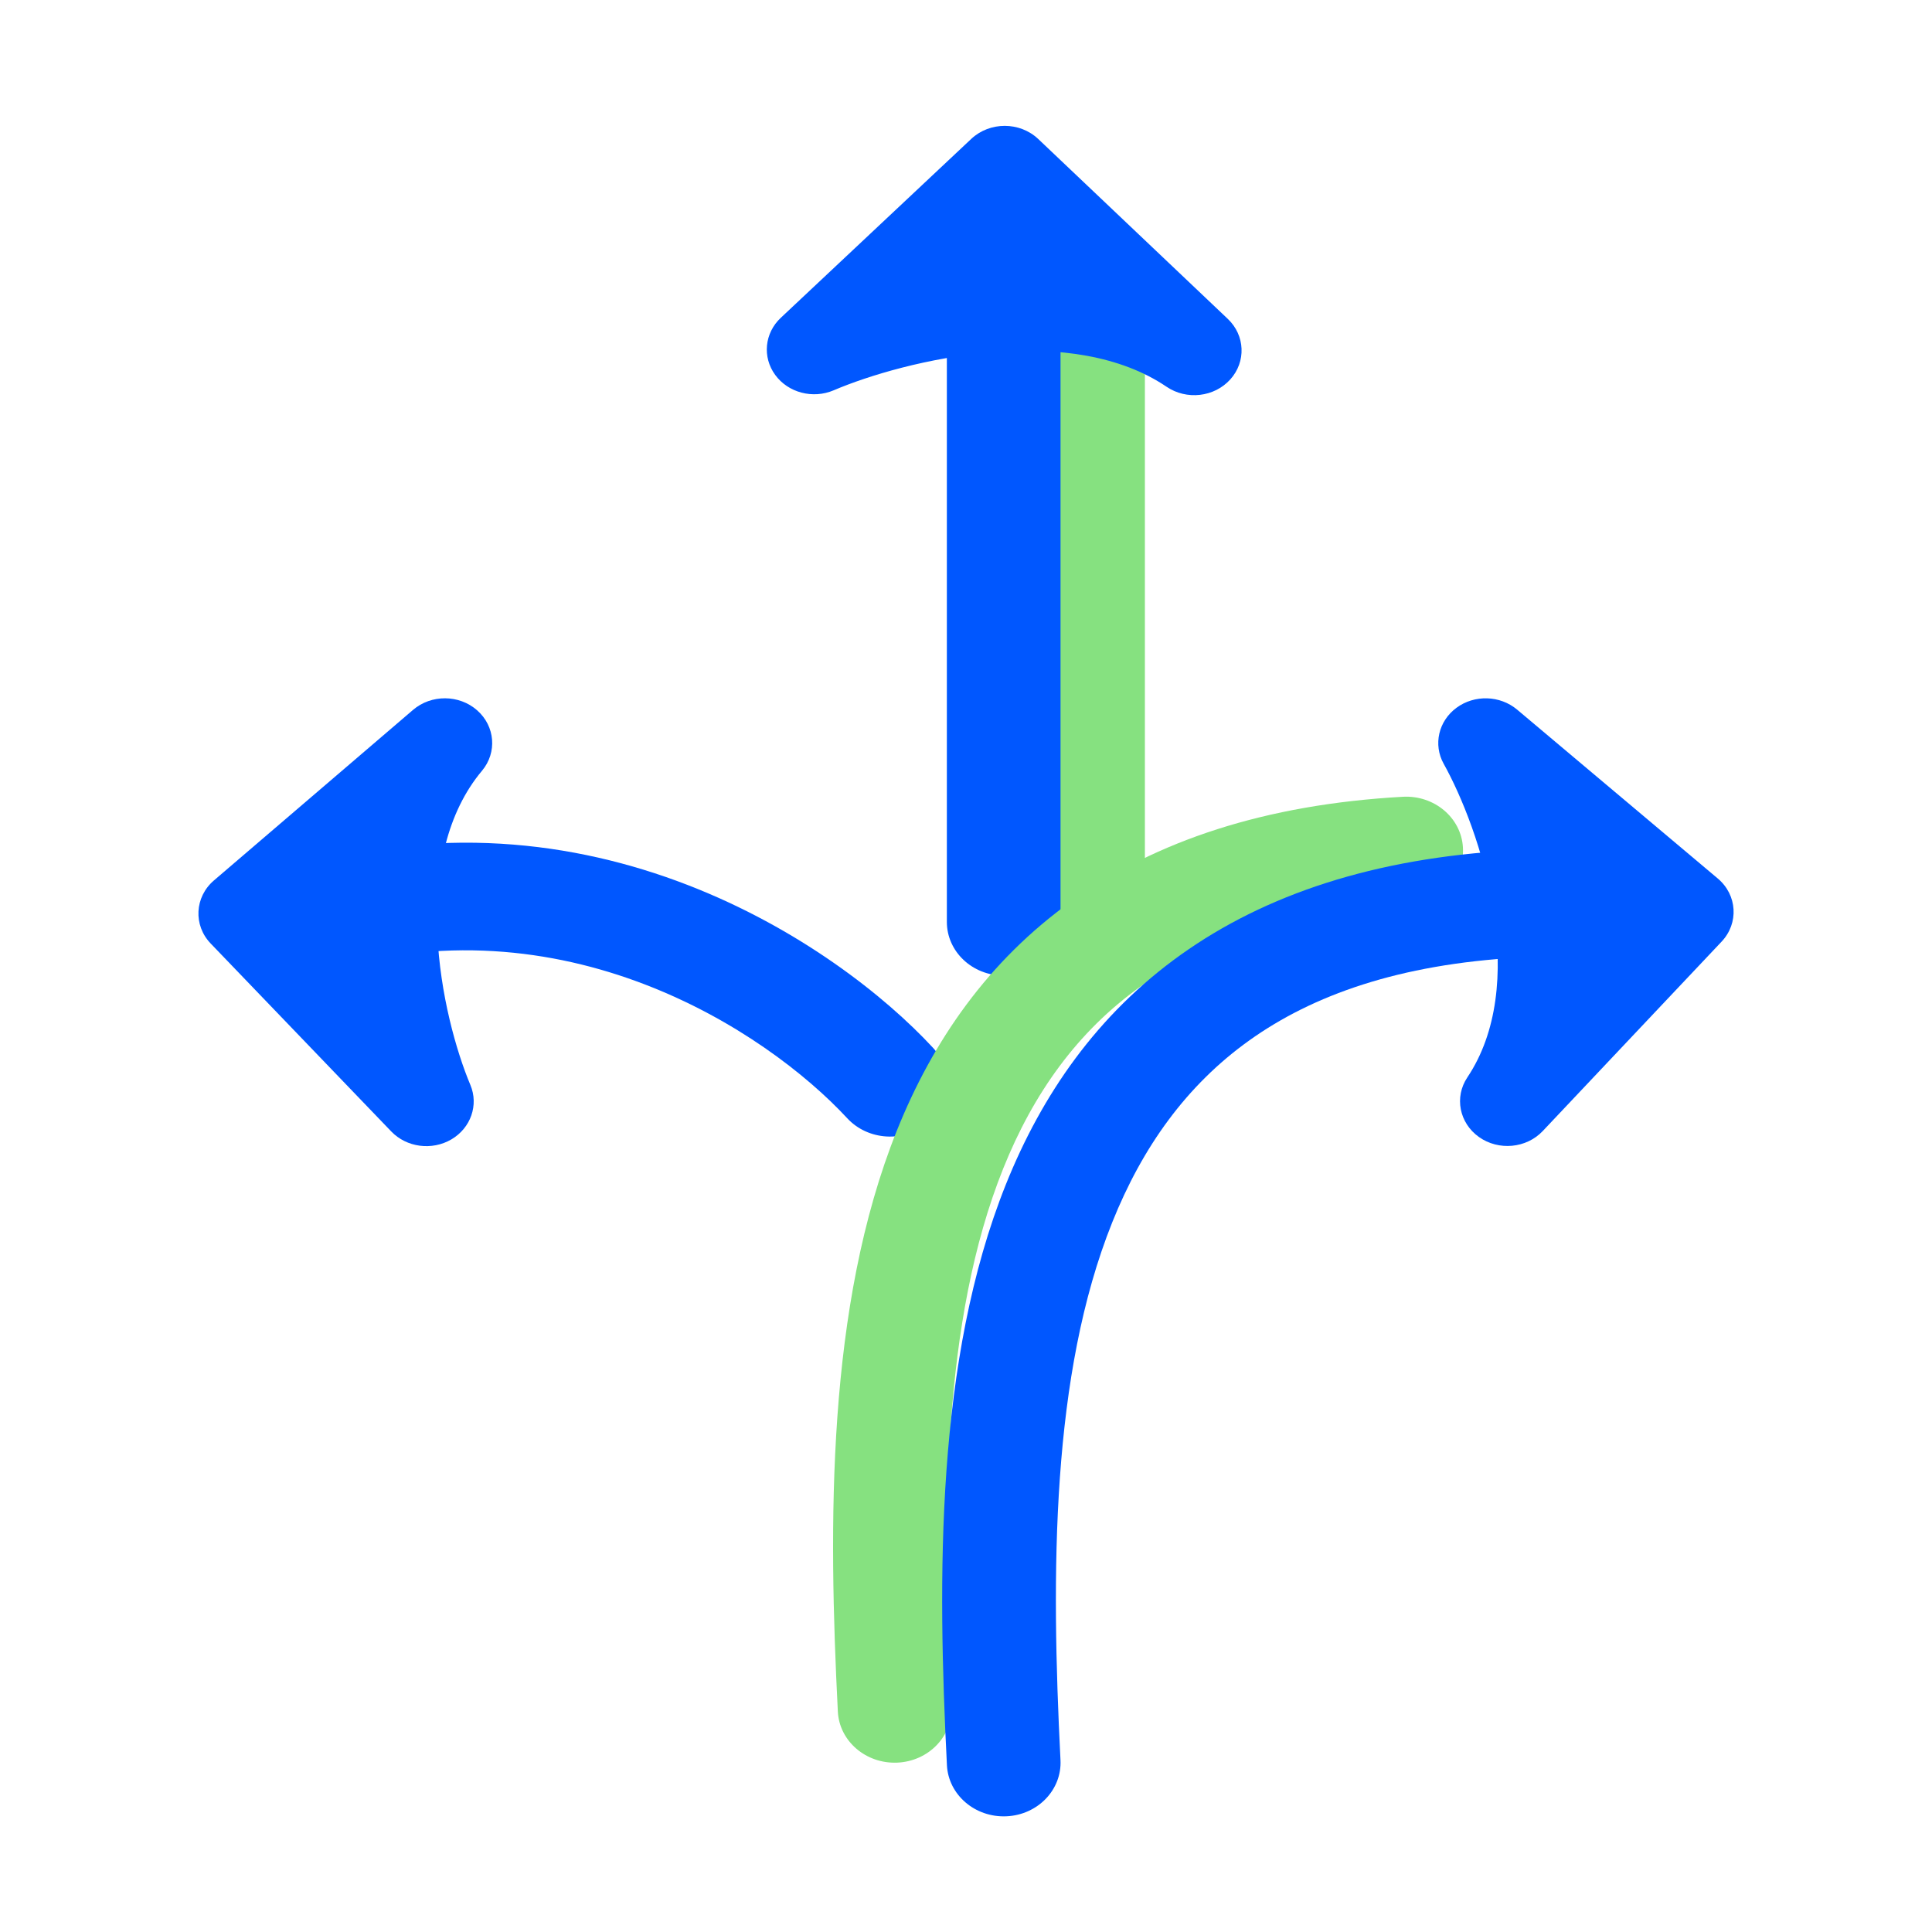
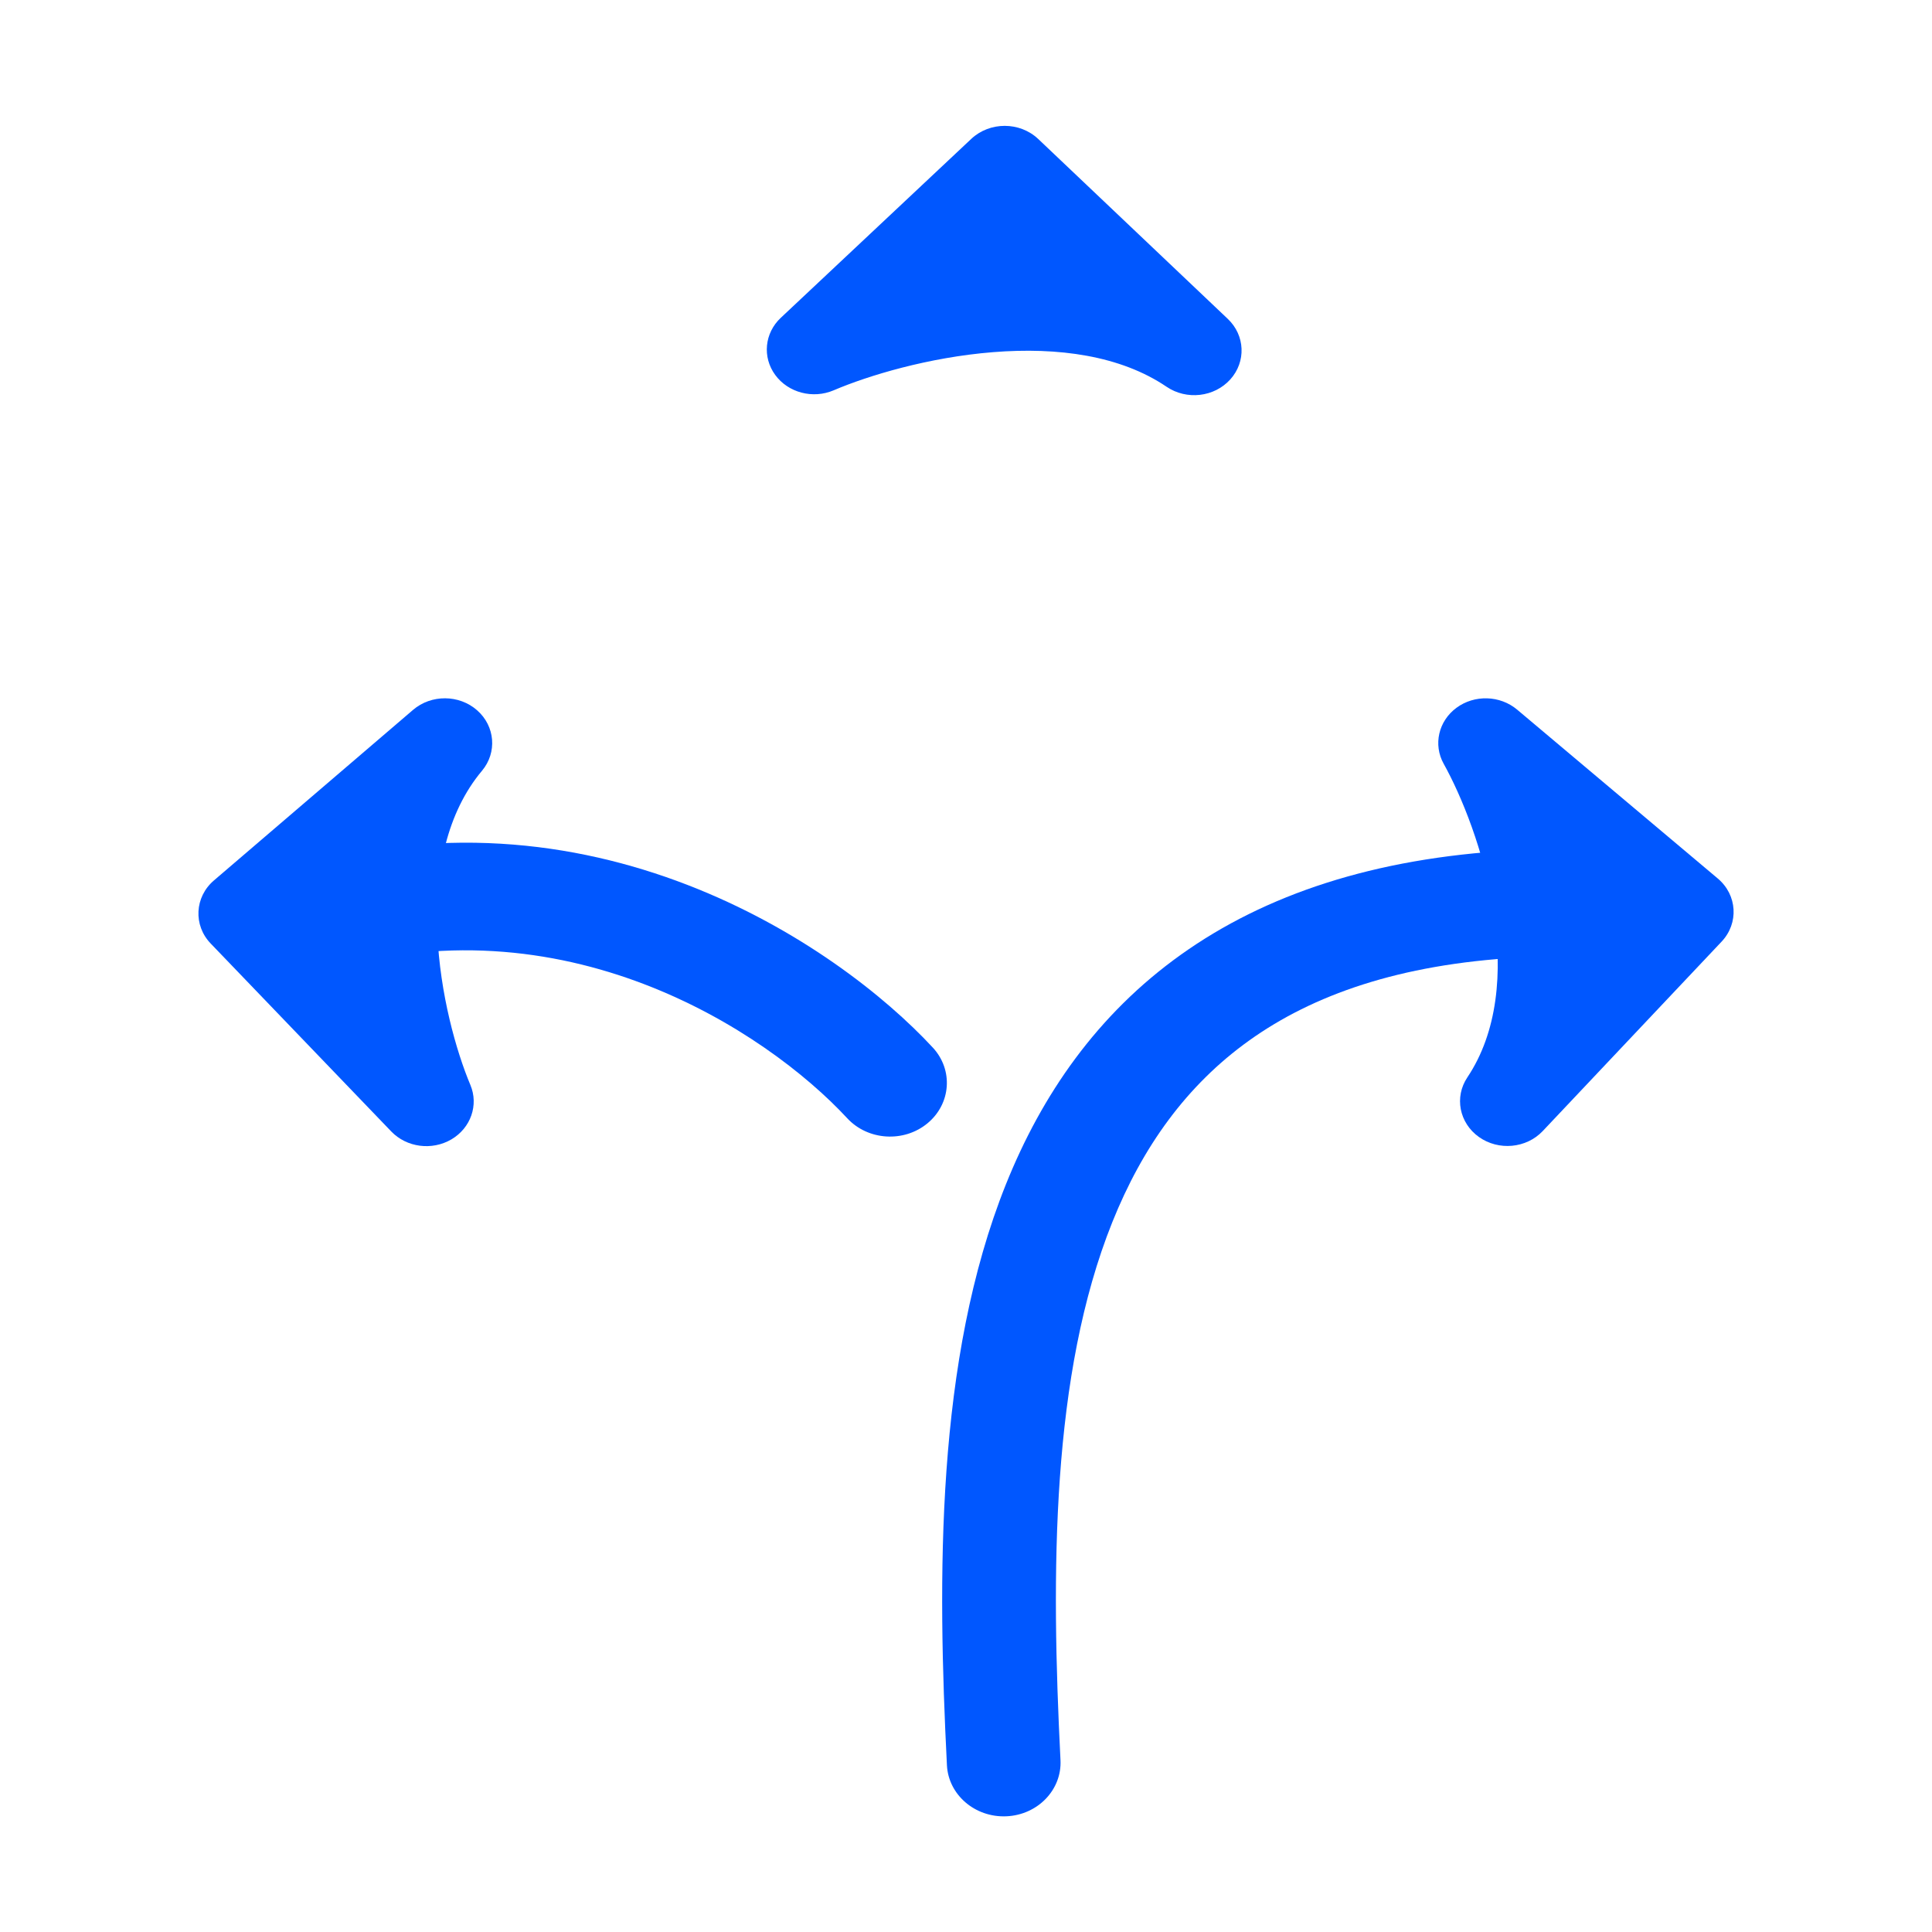
<svg xmlns="http://www.w3.org/2000/svg" width="54" height="54" viewBox="0 0 54 54" fill="none">
-   <rect x="29" y="8" width="3" height="18" fill="#86E180" />
  <path fill-rule="evenodd" clip-rule="evenodd" d="M7.958 24.345C16.456 21.67 23.401 26.397 26.072 29.28C26.65 29.903 26.583 30.851 25.923 31.397C25.263 31.942 24.259 31.879 23.681 31.256C21.41 28.805 15.716 25.065 8.963 27.191C8.13 27.453 7.231 27.028 6.953 26.242C6.676 25.456 7.125 24.607 7.958 24.345Z" fill="#0057FF" />
-   <path fill-rule="evenodd" clip-rule="evenodd" d="M28.053 6.268C28.931 6.268 29.642 6.939 29.642 7.768V25.768C29.642 26.596 28.931 27.268 28.053 27.268C27.176 27.268 26.465 26.596 26.465 25.768V7.768C26.465 6.939 27.176 6.268 28.053 6.268Z" fill="#0057FF" />
-   <path fill-rule="evenodd" clip-rule="evenodd" d="M40.889 23.68C40.941 24.506 40.273 25.216 39.397 25.265C36.048 25.451 33.638 26.318 31.876 27.575C30.11 28.835 28.88 30.568 28.04 32.661C26.331 36.922 26.326 42.428 26.592 47.696C26.634 48.524 25.957 49.227 25.081 49.266C24.204 49.305 23.46 48.666 23.418 47.839C23.154 42.608 23.097 36.513 25.068 31.599C26.069 29.105 27.612 26.857 29.96 25.182C32.312 23.504 35.356 22.484 39.21 22.27C40.086 22.222 40.838 22.852 40.889 23.68Z" fill="#86E180" />
  <path d="M47.131 25.487L41.524 20.768C42.63 22.754 44.3 27.538 42.133 30.78L47.131 25.487Z" fill="#0057FF" />
  <path fill-rule="evenodd" clip-rule="evenodd" d="M48.012 24.554C48.558 25.013 48.606 25.803 48.119 26.319L43.121 31.612C42.663 32.098 41.886 32.17 41.336 31.779C40.786 31.387 40.645 30.663 41.013 30.113C41.858 28.848 42.008 27.189 41.746 25.483C41.485 23.792 40.845 22.234 40.352 21.349C40.054 20.814 40.205 20.155 40.709 19.783C41.213 19.411 41.927 19.433 42.405 19.835L48.012 24.554ZM45.262 25.588L44.31 24.787C44.33 24.898 44.349 25.011 44.366 25.123C44.429 25.535 44.475 25.962 44.497 26.398L45.262 25.588Z" fill="#0057FF" />
  <path d="M28.082 4.768L22.758 9.77C24.924 8.846 30.081 7.558 33.38 9.795L28.082 4.768Z" fill="#0057FF" />
  <path fill-rule="evenodd" clip-rule="evenodd" d="M27.147 3.882C27.666 3.395 28.504 3.397 29.02 3.886L34.317 8.913C34.803 9.374 34.833 10.11 34.387 10.605C33.94 11.101 33.166 11.19 32.606 10.81C31.32 9.938 29.574 9.697 27.755 9.843C25.952 9.987 24.267 10.497 23.302 10.909C22.718 11.158 22.03 10.976 21.667 10.479C21.303 9.981 21.369 9.31 21.823 8.883L27.147 3.882ZM28.076 6.536L27.173 7.384C27.292 7.372 27.411 7.361 27.531 7.352C27.97 7.317 28.424 7.299 28.887 7.304L28.076 6.536Z" fill="#0057FF" />
  <path d="M6.871 25.532L11.917 30.785C11.04 28.699 9.916 23.776 12.434 20.768L6.871 25.532Z" fill="#0057FF" />
-   <path fill-rule="evenodd" clip-rule="evenodd" d="M5.889 26.372C5.398 25.861 5.439 25.07 5.981 24.607L11.544 19.842C12.054 19.405 12.834 19.41 13.337 19.854C13.84 20.298 13.899 21.033 13.472 21.543C12.489 22.716 12.154 24.352 12.224 26.074C12.294 27.782 12.756 29.394 13.147 30.324C13.383 30.885 13.16 31.526 12.617 31.846C12.073 32.165 11.366 32.072 10.936 31.625L5.889 26.372ZM8.74 25.618L9.597 26.51C9.589 26.397 9.583 26.284 9.579 26.17C9.562 25.755 9.564 25.325 9.591 24.89L8.74 25.618Z" fill="#0057FF" />
+   <path fill-rule="evenodd" clip-rule="evenodd" d="M5.889 26.372C5.398 25.861 5.439 25.07 5.981 24.607L11.544 19.842C12.054 19.405 12.834 19.41 13.337 19.854C13.84 20.298 13.899 21.033 13.472 21.543C12.489 22.716 12.154 24.352 12.224 26.074C12.294 27.782 12.756 29.394 13.147 30.324C13.383 30.885 13.16 31.526 12.617 31.846C12.073 32.165 11.366 32.072 10.936 31.625L5.889 26.372ZM8.74 25.618L9.597 26.51C9.589 26.397 9.583 26.284 9.579 26.17L8.74 25.618Z" fill="#0057FF" />
  <path fill-rule="evenodd" clip-rule="evenodd" d="M43.938 25.18C43.99 26.006 43.322 26.716 42.446 26.765C39.097 26.951 36.687 27.818 34.925 29.075C33.158 30.335 31.928 32.068 31.089 34.161C29.38 38.422 29.375 43.928 29.641 49.196C29.683 50.024 29.006 50.727 28.13 50.766C27.253 50.805 26.509 50.166 26.467 49.339C26.203 44.108 26.146 38.013 28.117 33.099C29.118 30.605 30.661 28.357 33.009 26.682C35.361 25.004 38.405 23.984 42.259 23.77C43.135 23.722 43.887 24.352 43.938 25.18Z" fill="#0057FF" />
</svg>